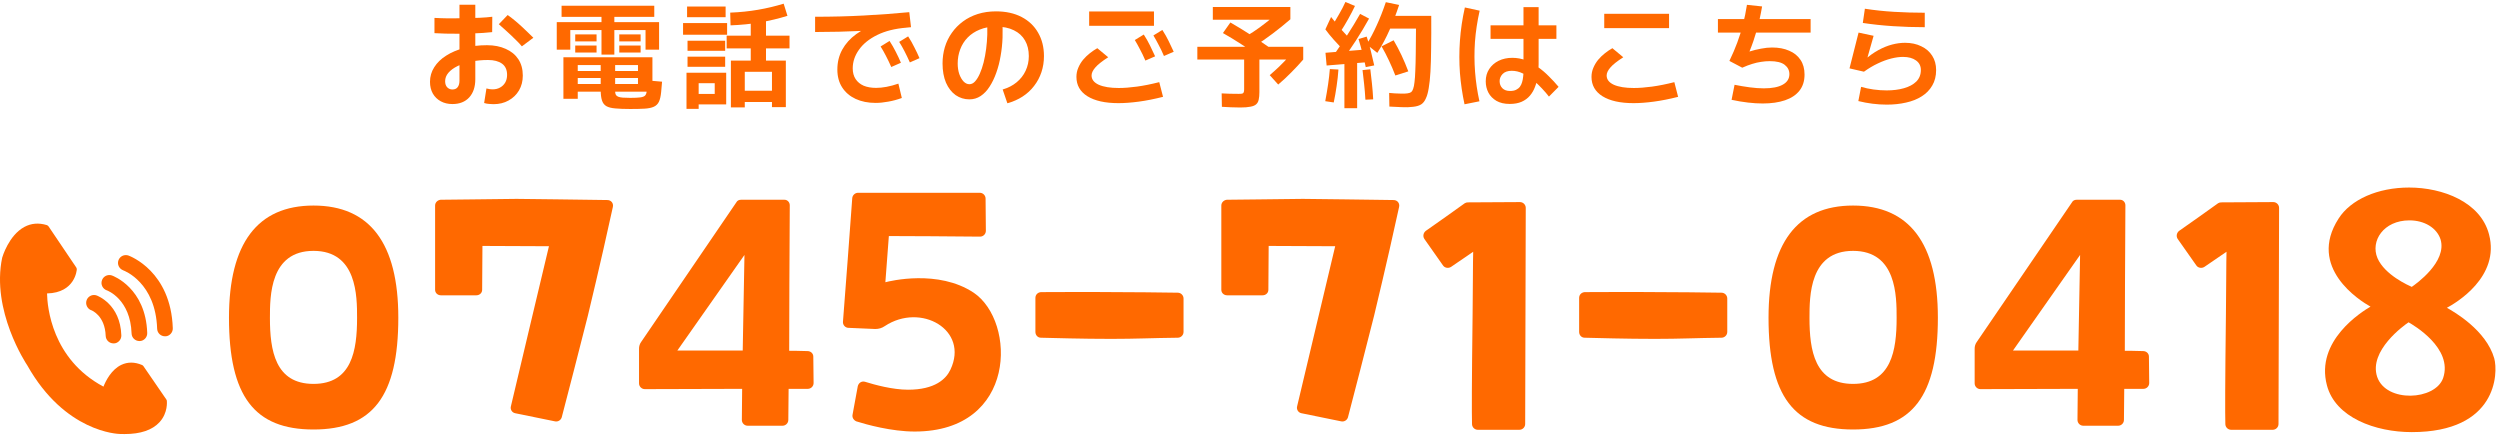
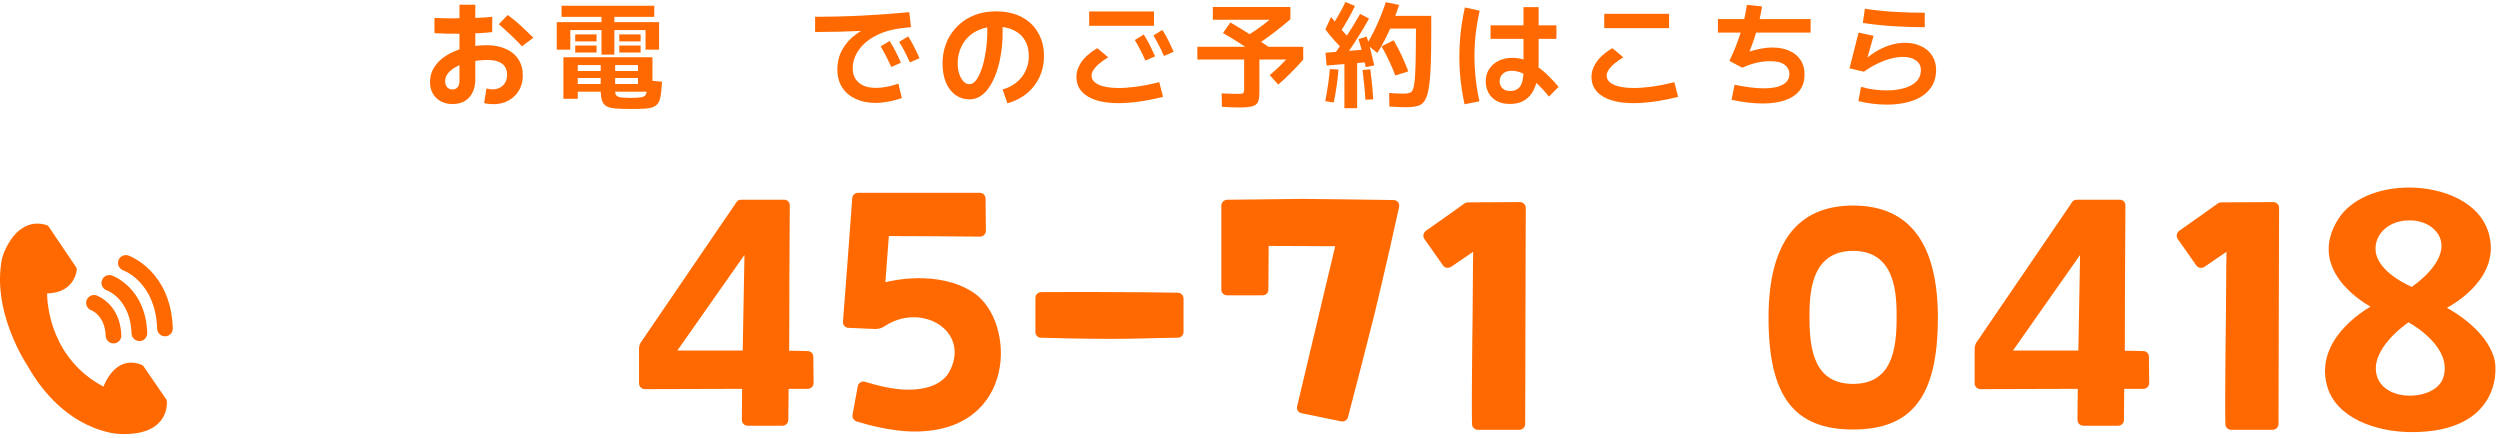
<svg xmlns="http://www.w3.org/2000/svg" width="308" height="54" viewBox="0 0 308 54" fill="none">
  <path d="M232.452 12.89C231.878 12.89 231.289 12.853 230.686 12.777C230.092 12.702 229.513 12.594 228.947 12.452L229.287 10.7C229.767 10.841 230.276 10.95 230.813 11.025C231.359 11.1 231.901 11.138 232.438 11.138C233.22 11.138 233.927 11.049 234.558 10.87C235.199 10.691 235.708 10.417 236.085 10.05C236.462 9.673 236.65 9.197 236.65 8.622C236.65 8.123 236.452 7.732 236.056 7.449C235.661 7.157 235.124 7.011 234.445 7.011C234.012 7.011 233.531 7.077 233.004 7.209C232.476 7.341 231.925 7.543 231.35 7.817C230.785 8.081 230.215 8.42 229.64 8.834L227.859 8.424L228.976 4.015L230.827 4.411L229.937 7.562L229.711 7.393C230.285 6.884 230.86 6.474 231.435 6.163C232.01 5.852 232.57 5.626 233.117 5.485C233.663 5.343 234.191 5.273 234.7 5.273C235.453 5.273 236.118 5.414 236.692 5.697C237.277 5.97 237.729 6.361 238.049 6.87C238.37 7.369 238.53 7.958 238.53 8.636C238.53 9.371 238.37 10.007 238.049 10.544C237.738 11.082 237.305 11.524 236.749 11.873C236.202 12.222 235.562 12.476 234.827 12.636C234.092 12.806 233.3 12.89 232.452 12.89ZM237.13 3.351C235.811 3.351 234.506 3.308 233.216 3.223C231.925 3.139 230.686 3.007 229.499 2.828L229.753 1.075C230.902 1.254 232.099 1.381 233.343 1.457C234.596 1.532 235.859 1.57 237.13 1.57V3.351Z" fill="#FF6900" />
  <path d="M217.175 12.749C216.609 12.749 216.001 12.712 215.351 12.636C214.701 12.561 214.028 12.448 213.33 12.297L213.698 10.445C214.301 10.568 214.918 10.672 215.549 10.757C216.18 10.841 216.765 10.884 217.302 10.884C218.319 10.884 219.097 10.733 219.634 10.431C220.18 10.13 220.453 9.696 220.453 9.131C220.453 8.669 220.26 8.288 219.874 7.986C219.488 7.685 218.875 7.534 218.037 7.534C217.679 7.534 217.325 7.562 216.977 7.619C216.628 7.666 216.261 7.751 215.874 7.873C215.497 7.986 215.088 8.142 214.645 8.34L213.062 7.506C213.448 6.705 213.773 5.946 214.037 5.23C214.31 4.505 214.541 3.765 214.729 3.011C214.927 2.258 215.092 1.452 215.224 0.595L217.09 0.793C216.911 1.848 216.694 2.823 216.44 3.718C216.185 4.613 215.884 5.49 215.535 6.347C216.016 6.196 216.491 6.078 216.963 5.994C217.443 5.899 217.895 5.852 218.319 5.852C219.13 5.852 219.832 5.984 220.425 6.248C221.028 6.502 221.495 6.879 221.824 7.379C222.154 7.869 222.319 8.472 222.319 9.188C222.319 9.979 222.112 10.639 221.697 11.166C221.283 11.694 220.689 12.09 219.916 12.354C219.144 12.617 218.23 12.749 217.175 12.749ZM211.648 4.015V2.347H223.068V4.015H211.648Z" fill="#FF6900" />
  <path d="M205.628 1.697V3.464H197.642V1.697H205.628ZM206.278 10.121L206.744 11.93C205.67 12.203 204.671 12.401 203.748 12.523C202.834 12.646 202 12.707 201.246 12.707C199.616 12.707 198.344 12.424 197.43 11.859C196.526 11.294 196.073 10.498 196.073 9.471C196.073 9.075 196.149 8.703 196.3 8.354C196.45 7.996 196.648 7.666 196.893 7.365C197.148 7.063 197.426 6.795 197.727 6.559C198.038 6.314 198.344 6.107 198.646 5.937L199.988 7.054C199.225 7.544 198.693 7.968 198.391 8.326C198.09 8.674 197.939 8.999 197.939 9.301C197.939 9.791 198.236 10.172 198.829 10.446C199.432 10.71 200.252 10.841 201.289 10.841C201.948 10.841 202.693 10.785 203.522 10.672C204.36 10.559 205.279 10.375 206.278 10.121Z" fill="#FF6900" />
  <path d="M185.997 12.805C185.347 12.805 184.8 12.678 184.357 12.424C183.924 12.169 183.594 11.83 183.368 11.406C183.151 10.982 183.043 10.521 183.043 10.021C183.043 9.446 183.184 8.942 183.467 8.509C183.75 8.075 184.136 7.736 184.626 7.491C185.125 7.246 185.686 7.124 186.308 7.124C186.901 7.124 187.462 7.227 187.989 7.435C188.517 7.642 189.016 7.92 189.488 8.269C189.968 8.608 190.416 8.989 190.83 9.413C191.254 9.828 191.65 10.257 192.017 10.7L190.83 11.901C190.595 11.59 190.307 11.255 189.968 10.897C189.629 10.53 189.261 10.181 188.866 9.852C188.47 9.522 188.051 9.253 187.608 9.046C187.165 8.829 186.713 8.721 186.251 8.721C185.752 8.721 185.375 8.853 185.12 9.117C184.875 9.38 184.753 9.672 184.753 9.993C184.753 10.341 184.866 10.634 185.092 10.869C185.318 11.095 185.634 11.208 186.039 11.208C186.341 11.208 186.586 11.161 186.774 11.067C186.972 10.973 187.132 10.846 187.255 10.685C187.377 10.516 187.467 10.327 187.523 10.12C187.589 9.903 187.631 9.682 187.65 9.456C187.679 9.23 187.693 9.008 187.693 8.792V0.877H189.558V7.915C189.558 8.405 189.525 8.886 189.459 9.357C189.393 9.828 189.28 10.271 189.12 10.685C188.969 11.1 188.757 11.467 188.484 11.788C188.211 12.108 187.872 12.358 187.467 12.537C187.061 12.716 186.571 12.805 185.997 12.805ZM180.428 12.848C180.155 11.576 179.967 10.29 179.863 8.989C179.769 7.68 179.769 6.356 179.863 5.018C179.957 3.671 180.16 2.304 180.471 0.919L182.294 1.315C182.002 2.615 181.809 3.892 181.714 5.145C181.63 6.398 181.634 7.637 181.728 8.862C181.823 10.078 182.002 11.284 182.266 12.48L180.428 12.848ZM183.636 4.792V3.124H191.749V4.792H183.636Z" fill="#FF6900" />
  <path d="M166.578 5.032L165.574 6.248C165.131 5.777 164.712 5.324 164.316 4.891C163.921 4.448 163.577 4.024 163.285 3.619L163.991 2.093C164.5 2.733 164.952 3.285 165.348 3.746C165.753 4.208 166.163 4.637 166.578 5.032ZM165.122 3.958L164.034 3.322C164.382 2.766 164.698 2.239 164.981 1.739C165.273 1.24 165.532 0.741 165.758 0.241L166.931 0.736C166.695 1.235 166.427 1.753 166.125 2.291C165.833 2.818 165.499 3.374 165.122 3.958ZM165.277 7.633L164.217 6.94C164.802 6.102 165.376 5.249 165.942 4.382C166.507 3.515 167.049 2.625 167.567 1.711L168.669 2.291C168.142 3.242 167.591 4.161 167.016 5.046C166.441 5.923 165.862 6.785 165.277 7.633ZM168.5 6.078L168.627 7.647L163.44 8.071L163.299 6.502L168.5 6.078ZM169.305 8.057L168.26 8.269C168.137 7.675 168 7.091 167.85 6.516C167.699 5.932 167.539 5.362 167.369 4.806L168.373 4.509C168.57 5.084 168.74 5.668 168.881 6.262C169.032 6.856 169.173 7.454 169.305 8.057ZM167.2 13.329H165.631V7.181H167.2V13.329ZM164.316 12.622L163.271 12.466C163.412 11.713 163.53 11.015 163.624 10.375C163.718 9.734 163.789 9.112 163.836 8.509L164.896 8.566C164.849 9.253 164.773 9.937 164.67 10.615C164.575 11.284 164.458 11.953 164.316 12.622ZM169.178 12.24L168.217 12.283C168.179 11.595 168.128 10.959 168.062 10.375C168.005 9.781 167.939 9.202 167.864 8.636L168.825 8.537C168.9 9.103 168.966 9.687 169.023 10.29C169.089 10.883 169.14 11.534 169.178 12.24ZM171.171 13.131L171.143 11.449C171.35 11.468 171.586 11.486 171.849 11.505C172.113 11.515 172.377 11.524 172.641 11.534C172.914 11.543 173.159 11.534 173.376 11.505C173.592 11.477 173.753 11.425 173.856 11.35C173.95 11.274 174.031 11.143 174.097 10.954C174.172 10.756 174.228 10.478 174.266 10.12C174.313 9.762 174.346 9.296 174.365 8.721C174.393 8.137 174.412 7.421 174.422 6.573C174.431 5.715 174.44 4.698 174.45 3.52H170.733V1.951H176.33C176.339 3.468 176.334 4.797 176.315 5.937C176.306 7.068 176.278 8.038 176.231 8.848C176.184 9.649 176.113 10.318 176.019 10.855C175.934 11.392 175.816 11.816 175.665 12.127C175.524 12.448 175.345 12.683 175.128 12.834C174.883 13.004 174.539 13.112 174.097 13.159C173.663 13.216 173.187 13.23 172.669 13.201C172.16 13.182 171.661 13.159 171.171 13.131ZM169.687 6.516L168.373 5.47C168.815 4.754 169.23 3.968 169.616 3.11C170.012 2.253 170.384 1.306 170.733 0.269L172.372 0.609C172.033 1.645 171.647 2.658 171.213 3.647C170.78 4.637 170.271 5.593 169.687 6.516ZM173.503 8.792L171.906 9.301C171.661 8.66 171.397 8.043 171.114 7.449C170.832 6.846 170.53 6.267 170.21 5.711L171.694 4.962C172.042 5.555 172.368 6.172 172.669 6.813C172.971 7.454 173.249 8.113 173.503 8.792Z" fill="#FF6900" />
  <path d="M157.476 10.417L156.43 9.258C156.826 8.919 157.212 8.571 157.589 8.213C157.966 7.845 158.333 7.468 158.691 7.082L158.96 7.336H147.512V5.767H160.557V7.336C160.086 7.883 159.591 8.415 159.073 8.933C158.564 9.452 158.032 9.946 157.476 10.417ZM152.798 13.244C152.393 13.244 152.002 13.235 151.625 13.216C151.248 13.197 150.885 13.178 150.536 13.159L150.508 11.506C150.781 11.524 151.111 11.539 151.498 11.548C151.893 11.557 152.265 11.562 152.614 11.562C152.802 11.562 152.944 11.553 153.038 11.534C153.132 11.506 153.193 11.454 153.222 11.378C153.259 11.294 153.278 11.171 153.278 11.011V6.743H155.158V11.35C155.158 11.718 155.13 12.024 155.073 12.269C155.026 12.514 154.922 12.707 154.762 12.848C154.612 12.989 154.376 13.088 154.056 13.145C153.745 13.211 153.325 13.244 152.798 13.244ZM155.356 7.068C154.48 6.465 153.66 5.918 152.897 5.428C152.143 4.938 151.399 4.486 150.664 4.072L151.582 2.771C152.421 3.252 153.241 3.751 154.041 4.269C154.842 4.788 155.634 5.32 156.416 5.866L155.356 7.068ZM154.465 5.739L153.603 4.425C154.14 4.104 154.663 3.761 155.172 3.393C155.681 3.016 156.185 2.625 156.684 2.22L156.812 2.432H149.42V0.863H158.974V2.376C158.258 2.997 157.523 3.591 156.769 4.156C156.025 4.722 155.257 5.249 154.465 5.739Z" fill="#FF6900" />
  <path d="M142.17 1.414V3.181H134.184V1.414H142.17ZM142.82 10.12L143.286 11.929C142.212 12.202 141.213 12.4 140.29 12.523C139.376 12.645 138.542 12.707 137.788 12.707C136.158 12.707 134.886 12.424 133.972 11.858C133.068 11.293 132.616 10.497 132.616 9.47C132.616 9.074 132.691 8.702 132.842 8.353C132.992 7.995 133.19 7.666 133.435 7.364C133.69 7.063 133.968 6.794 134.269 6.559C134.58 6.314 134.886 6.106 135.188 5.937L136.53 7.053C135.767 7.543 135.235 7.967 134.933 8.325C134.632 8.674 134.481 8.999 134.481 9.3C134.481 9.79 134.778 10.172 135.372 10.445C135.975 10.709 136.794 10.841 137.831 10.841C138.49 10.841 139.235 10.784 140.064 10.671C140.902 10.558 141.821 10.374 142.82 10.12ZM143.399 6.898C143.173 6.37 142.952 5.908 142.735 5.513C142.528 5.108 142.316 4.726 142.099 4.368L143.201 3.689C143.484 4.123 143.738 4.57 143.965 5.032C144.191 5.484 144.403 5.932 144.601 6.375L143.399 6.898ZM141.11 7.463C140.884 6.935 140.662 6.474 140.445 6.078C140.238 5.673 140.026 5.291 139.809 4.933L140.912 4.255C141.194 4.688 141.449 5.136 141.675 5.597C141.901 6.05 142.113 6.497 142.311 6.94L141.11 7.463Z" fill="#FF6900" />
  <path d="M124.107 12.721L123.528 11.025C124.206 10.827 124.781 10.53 125.252 10.135C125.733 9.739 126.1 9.268 126.355 8.721C126.618 8.165 126.75 7.562 126.75 6.912C126.75 6.168 126.595 5.527 126.284 4.99C125.973 4.444 125.516 4.024 124.913 3.732C124.319 3.431 123.585 3.28 122.708 3.28C121.954 3.28 121.286 3.403 120.701 3.648C120.117 3.883 119.623 4.208 119.217 4.623C118.812 5.037 118.506 5.523 118.299 6.078C118.091 6.625 117.988 7.204 117.988 7.817C117.988 8.307 118.054 8.745 118.186 9.131C118.327 9.518 118.506 9.824 118.723 10.05C118.939 10.267 119.175 10.375 119.429 10.375C119.684 10.375 119.915 10.262 120.122 10.036C120.339 9.8 120.536 9.48 120.715 9.075C120.894 8.67 121.05 8.208 121.182 7.69C121.314 7.162 121.417 6.606 121.493 6.022C121.568 5.438 121.615 4.849 121.634 4.255C121.653 3.652 121.634 3.078 121.578 2.531L123.457 2.361C123.523 3.106 123.542 3.864 123.514 4.637C123.486 5.41 123.405 6.163 123.274 6.898C123.151 7.633 122.972 8.326 122.737 8.976C122.51 9.616 122.237 10.182 121.917 10.672C121.606 11.162 121.238 11.548 120.814 11.831C120.4 12.104 119.938 12.241 119.429 12.241C118.807 12.241 118.242 12.066 117.733 11.718C117.234 11.36 116.838 10.851 116.546 10.191C116.264 9.522 116.122 8.731 116.122 7.817C116.122 7.12 116.216 6.451 116.405 5.81C116.603 5.16 116.89 4.571 117.267 4.043C117.644 3.506 118.101 3.04 118.638 2.644C119.175 2.248 119.783 1.942 120.461 1.725C121.149 1.509 121.898 1.4 122.708 1.4C123.924 1.4 124.974 1.631 125.86 2.093C126.746 2.555 127.424 3.2 127.895 4.029C128.376 4.858 128.616 5.819 128.616 6.912C128.616 7.61 128.512 8.269 128.305 8.891C128.098 9.513 127.796 10.078 127.4 10.587C127.014 11.096 126.538 11.534 125.973 11.901C125.417 12.259 124.795 12.533 124.107 12.721Z" fill="#FF6900" />
  <path d="M112.024 1.499L112.236 3.35C110.276 3.558 108.302 3.709 106.314 3.803C104.326 3.897 102.361 3.944 100.42 3.944V2.064C102.521 2.064 104.533 2.013 106.455 1.909C108.387 1.805 110.243 1.669 112.024 1.499ZM110.681 10.304L111.105 12.071C110.54 12.278 109.979 12.429 109.423 12.523C108.877 12.627 108.358 12.678 107.868 12.678C106.945 12.678 106.125 12.514 105.409 12.184C104.703 11.854 104.151 11.383 103.756 10.77C103.36 10.158 103.162 9.423 103.162 8.566C103.162 7.661 103.365 6.841 103.77 6.106C104.175 5.372 104.75 4.736 105.494 4.198C106.248 3.652 107.134 3.209 108.151 2.87C109.178 2.531 110.304 2.309 111.529 2.206L111.684 3.407C110.262 3.52 109.056 3.822 108.066 4.312C107.077 4.801 106.328 5.409 105.819 6.135C105.31 6.851 105.056 7.614 105.056 8.424C105.056 8.943 105.174 9.381 105.409 9.739C105.645 10.097 105.975 10.37 106.399 10.558C106.832 10.737 107.346 10.827 107.939 10.827C108.335 10.827 108.759 10.784 109.211 10.7C109.673 10.615 110.163 10.483 110.681 10.304ZM112.094 7.689C111.859 7.162 111.637 6.7 111.43 6.304C111.223 5.899 111.006 5.518 110.78 5.16L111.882 4.481C112.165 4.915 112.419 5.362 112.645 5.824C112.881 6.276 113.093 6.724 113.281 7.166L112.094 7.689ZM109.805 8.255C109.569 7.727 109.348 7.265 109.14 6.87C108.933 6.464 108.716 6.083 108.49 5.725L109.593 5.046C109.875 5.48 110.13 5.923 110.356 6.375C110.591 6.827 110.803 7.279 110.992 7.732L109.805 8.255Z" fill="#FF6900" />
-   <path d="M84.648 2.121V0.806H89.396V2.121H84.648ZM84.153 4.283V2.842H89.58V4.283H84.153ZM84.704 6.262V5.018H89.34V6.262H84.704ZM84.704 8.226V6.983H89.34V8.226H84.704ZM86.075 13.413H84.577V8.961H89.467V12.862H85.891V11.576H88.054V10.247H86.075V13.413ZM94.371 8.339H92.492V1.782H94.371V8.339ZM97.269 4.396V5.965H89.524V4.396H97.269ZM91.757 12.565V13.229H90.046V7.463H96.816V13.201H95.106V12.565H91.757ZM95.106 11.18V8.848H91.757V11.18H95.106ZM90.004 3.124L89.962 1.556C91.168 1.508 92.312 1.391 93.396 1.202C94.489 1.014 95.54 0.764 96.548 0.453L97.014 1.951C95.949 2.281 94.833 2.55 93.665 2.757C92.496 2.955 91.276 3.077 90.004 3.124Z" fill="#FF6900" />
  <path d="M69.186 2.079V0.708H80.606V2.079H69.186ZM74.104 6.729V1.938H75.687V6.729H74.104ZM68.592 6.121V2.729H81.199V6.121H79.531V3.704H70.26V6.121H68.592ZM70.868 5.103V4.241H73.496V5.103H70.868ZM70.868 6.474V5.612H73.496V6.474H70.868ZM76.295 5.103V4.241H78.924V5.103H76.295ZM76.295 6.474V5.612H78.924V6.474H76.295ZM69.412 12.17V7.054H80.379V11.294H70.458V10.347H78.599V8.015H71.179V12.17H69.412ZM70.755 9.612V8.75H79.178V9.612H70.755ZM77.652 13.428C76.898 13.428 76.281 13.404 75.8 13.357C75.329 13.319 74.962 13.225 74.698 13.075C74.443 12.924 74.264 12.688 74.161 12.368C74.057 12.047 74.005 11.609 74.005 11.053V7.52H75.786V11.251C75.786 11.421 75.814 11.562 75.871 11.675C75.927 11.779 76.026 11.859 76.168 11.916C76.309 11.972 76.497 12.01 76.733 12.029C76.978 12.047 77.284 12.057 77.652 12.057C78.189 12.057 78.599 12.038 78.881 12C79.164 11.963 79.362 11.887 79.475 11.774C79.588 11.652 79.654 11.468 79.673 11.223L79.786 9.909L81.567 10.064L81.454 11.336C81.406 11.845 81.317 12.241 81.185 12.523C81.053 12.806 80.846 13.013 80.563 13.145C80.28 13.277 79.903 13.357 79.432 13.386C78.961 13.414 78.368 13.428 77.652 13.428Z" fill="#FF6900" />
  <path d="M60.805 12.834C60.635 12.834 60.456 12.824 60.268 12.805C60.08 12.796 59.872 12.758 59.646 12.692L59.929 10.897C60.07 10.935 60.202 10.963 60.325 10.982C60.447 11.001 60.56 11.01 60.664 11.01C61.031 11.01 61.347 10.935 61.611 10.784C61.884 10.633 62.096 10.426 62.247 10.162C62.397 9.899 62.473 9.588 62.473 9.23C62.473 8.608 62.265 8.146 61.851 7.845C61.436 7.543 60.861 7.392 60.127 7.392C59.382 7.392 58.69 7.458 58.049 7.59C57.408 7.722 56.848 7.906 56.367 8.141C55.887 8.377 55.51 8.655 55.236 8.975C54.973 9.286 54.841 9.63 54.841 10.007C54.841 10.327 54.926 10.577 55.095 10.756C55.274 10.935 55.486 11.024 55.731 11.024C56.023 11.024 56.24 10.93 56.381 10.742C56.532 10.553 56.607 10.28 56.607 9.922V0.58H58.558V9.753C58.558 10.704 58.308 11.453 57.809 12C57.309 12.546 56.617 12.819 55.731 12.819C55.194 12.819 54.718 12.706 54.304 12.48C53.889 12.254 53.564 11.938 53.328 11.533C53.093 11.119 52.975 10.633 52.975 10.078C52.975 9.427 53.15 8.829 53.498 8.283C53.847 7.727 54.337 7.251 54.968 6.855C55.599 6.45 56.344 6.134 57.201 5.908C58.059 5.682 58.991 5.569 59.999 5.569C60.876 5.569 61.644 5.72 62.303 6.021C62.972 6.313 63.49 6.737 63.858 7.293C64.225 7.849 64.409 8.523 64.409 9.314C64.409 9.993 64.254 10.601 63.943 11.138C63.632 11.665 63.203 12.08 62.656 12.381C62.119 12.683 61.502 12.834 60.805 12.834ZM53.526 4.085V2.205C54.016 2.234 54.577 2.252 55.208 2.262C55.849 2.262 56.504 2.257 57.173 2.248C57.842 2.238 58.478 2.22 59.081 2.191C59.693 2.163 60.216 2.121 60.65 2.064L60.635 3.958C60.325 3.996 59.948 4.029 59.505 4.057C59.062 4.085 58.577 4.109 58.049 4.128C57.531 4.137 57.003 4.146 56.466 4.156C55.929 4.156 55.406 4.151 54.897 4.142C54.389 4.123 53.932 4.104 53.526 4.085ZM64.296 5.71C64.07 5.437 63.782 5.136 63.434 4.806C63.095 4.467 62.746 4.137 62.388 3.817C62.03 3.487 61.719 3.209 61.455 2.983L62.543 1.852C62.807 2.031 63.085 2.243 63.377 2.488C63.679 2.733 63.975 2.992 64.268 3.265C64.56 3.529 64.828 3.784 65.073 4.029C65.328 4.274 65.54 4.481 65.709 4.65L64.296 5.71Z" fill="#FF6900" />
  <path d="M297.127 53.236C292.654 53.236 287.716 51.447 286.678 47.474C285.211 41.964 291.008 38.385 292.046 37.777C290.686 37.026 284.245 32.946 288.11 26.934C289.613 24.573 292.941 23.105 296.805 23.105C300.956 23.105 305.608 24.895 306.646 28.867C308.042 34.127 302.531 37.348 301.457 37.92C302.352 38.421 306.288 40.675 307.29 44.147C307.791 45.972 307.648 53.236 297.127 53.236ZM296.734 39.709C296.197 40.067 291.796 43.216 292.869 46.437C293.978 49.657 300.026 49.335 300.992 46.58C302.245 42.894 297.306 40.031 296.734 39.709ZM296.841 27.149C293.656 27.149 292.01 29.69 292.905 31.801C293.799 33.877 296.734 35.165 297.127 35.344C297.593 35.022 301.529 32.266 300.67 29.475C300.205 28.079 298.702 27.149 296.841 27.149Z" fill="#FF6900" />
  <path d="M274.879 52.951C274.485 52.951 274.163 52.629 274.163 52.236C274.127 50.947 274.127 47.405 274.235 38.673C274.27 36.312 274.27 31.982 274.306 31.016C273.948 31.266 272.481 32.268 271.587 32.876C271.264 33.091 270.799 33.02 270.585 32.697L268.294 29.441C268.08 29.119 268.151 28.69 268.473 28.439C269.654 27.616 272.338 25.72 273.268 25.04C273.376 24.968 273.519 24.932 273.662 24.932L280.067 24.896C280.461 24.896 280.783 25.218 280.783 25.612L280.712 52.236C280.712 52.629 280.389 52.951 279.996 52.951H274.879Z" fill="#FF6900" />
  <path d="M255.945 51.735L255.981 47.906L243.993 47.941C243.599 47.941 243.277 47.619 243.277 47.226V42.968C243.277 42.681 243.349 42.395 243.528 42.144C245.138 39.783 253.798 27.079 255.265 24.932C255.372 24.718 255.587 24.61 255.837 24.61H261.133C261.527 24.574 261.849 24.896 261.849 25.29C261.813 28.618 261.778 42.109 261.778 43.218C262.064 43.218 263.245 43.218 264.032 43.254C264.426 43.254 264.748 43.54 264.748 43.934L264.783 47.19C264.783 47.584 264.461 47.906 264.068 47.906H261.706L261.67 51.735C261.67 52.128 261.348 52.45 260.955 52.45H256.66C256.267 52.45 255.945 52.128 255.945 51.735ZM256.052 43.182L256.267 31.409L248.001 43.182H256.052Z" fill="#FF6900" />
  <path d="M228.297 52.914C220.997 52.914 217.883 48.799 217.883 39.137C217.883 29.976 221.39 25.324 228.297 25.324C235.239 25.324 238.746 29.976 238.746 39.137C238.746 48.799 235.596 52.914 228.297 52.914ZM228.297 30.907C222.929 30.907 222.929 36.489 222.929 39.173C222.929 43.181 223.573 47.296 228.297 47.296C233.02 47.296 233.664 43.181 233.664 39.173C233.664 36.489 233.664 30.907 228.297 30.907Z" fill="#FF6900" />
-   <path d="M194.549 40.891V36.704C194.549 36.311 194.835 36.024 195.228 35.989C196.875 35.989 200.882 35.953 204.246 35.989C207.145 35.989 208.898 36.024 212.083 36.06C212.476 36.06 212.799 36.382 212.799 36.776V40.891C212.799 41.285 212.476 41.607 212.083 41.607C208.862 41.642 207.002 41.75 203.888 41.75C200.31 41.75 196.767 41.642 195.228 41.607C194.835 41.607 194.549 41.285 194.549 40.891Z" fill="#FF6900" />
  <path d="M182.069 52.951C181.675 52.951 181.353 52.629 181.353 52.236C181.317 50.947 181.317 47.405 181.425 38.673C181.46 36.312 181.46 31.982 181.496 31.016C181.138 31.266 179.671 32.268 178.777 32.876C178.455 33.091 177.989 33.02 177.775 32.697L175.484 29.441C175.27 29.119 175.341 28.69 175.663 28.439C176.844 27.616 179.528 25.72 180.458 25.04C180.566 24.968 180.709 24.932 180.852 24.932L187.257 24.896C187.651 24.896 187.973 25.218 187.973 25.612L187.902 52.236C187.902 52.629 187.58 52.951 187.186 52.951H182.069Z" fill="#FF6900" />
  <path d="M159.807 50.052C160.594 46.688 163.994 32.446 164.495 30.335L156.3 30.299L156.264 35.702C156.264 36.096 155.942 36.382 155.549 36.382H151.183C150.789 36.382 150.467 36.096 150.467 35.702C150.467 33.591 150.467 27.401 150.467 25.325C150.467 24.931 150.789 24.645 151.147 24.609C152.65 24.609 156.372 24.538 160.487 24.502H160.523C161.489 24.502 169.075 24.609 171.687 24.645C172.153 24.645 172.475 25.039 172.367 25.504C171.938 27.508 170.721 32.947 169.29 38.887C168.467 42.179 166.642 49.229 166.069 51.412C165.962 51.77 165.604 51.984 165.246 51.913L160.344 50.911C159.95 50.839 159.7 50.446 159.807 50.052Z" fill="#FF6900" />
  <path d="M127.562 40.891V36.704C127.562 36.311 127.848 36.024 128.242 35.989C129.888 35.989 133.896 35.953 137.26 35.989C140.158 35.989 141.912 36.024 145.096 36.06C145.49 36.06 145.812 36.382 145.812 36.776V40.891C145.812 41.285 145.49 41.607 145.096 41.607C141.876 41.642 140.015 41.75 136.902 41.75C133.323 41.75 129.781 41.642 128.242 41.607C127.848 41.607 127.562 41.285 127.562 40.891Z" fill="#FF6900" />
  <path d="M112.692 53.165C109.829 53.165 106.751 52.306 105.499 51.912C105.177 51.769 104.962 51.447 105.034 51.089L105.678 47.582C105.785 47.153 106.179 46.902 106.608 47.046C107.753 47.403 109.972 48.012 111.868 48.012C115.196 48.012 116.556 46.688 117.093 45.543C119.419 40.64 113.443 37.241 109.006 40.175C108.648 40.425 108.254 40.533 107.825 40.533C106.93 40.497 105.427 40.425 104.533 40.39C104.139 40.39 103.817 40.032 103.853 39.638C104.068 36.883 104.819 27.042 104.998 24.394C105.034 24.036 105.356 23.75 105.714 23.75C106.393 23.75 107.718 23.75 110.187 23.75C114.051 23.75 118.918 23.75 120.707 23.75C121.101 23.75 121.423 24.072 121.423 24.466L121.459 28.438C121.459 28.831 121.137 29.153 120.743 29.153C118.345 29.118 110.688 29.082 109.507 29.082L109.077 34.772C109.614 34.628 115.59 33.161 119.956 36.06C125.216 39.602 125.323 53.165 112.692 53.165Z" fill="#FF6900" />
  <path d="M91.396 51.735L91.432 47.906L79.444 47.941C79.05 47.941 78.728 47.619 78.728 47.226V42.968C78.728 42.681 78.8 42.395 78.979 42.144C80.589 39.783 89.249 27.079 90.716 24.932C90.823 24.718 91.038 24.61 91.288 24.61H96.585C96.978 24.574 97.3 24.896 97.3 25.29C97.264 28.618 97.229 42.109 97.229 43.218C97.515 43.218 98.696 43.218 99.483 43.254C99.877 43.254 100.199 43.54 100.199 43.934L100.235 47.19C100.235 47.584 99.913 47.906 99.519 47.906H97.157L97.121 51.735C97.121 52.128 96.799 52.45 96.406 52.45H92.112C91.718 52.45 91.396 52.128 91.396 51.735ZM91.503 43.182L91.718 31.409L83.452 43.182H91.503Z" fill="#FF6900" />
-   <path d="M62.944 50.052C63.731 46.688 67.13 32.446 67.631 30.335L59.437 30.299L59.401 35.702C59.401 36.096 59.079 36.382 58.685 36.382H54.32C53.926 36.382 53.604 36.096 53.604 35.702C53.604 33.591 53.604 27.401 53.604 25.325C53.604 24.931 53.926 24.645 54.284 24.609C55.787 24.609 59.508 24.538 63.623 24.502H63.659C64.625 24.502 72.212 24.609 74.824 24.645C75.289 24.645 75.611 25.039 75.504 25.504C75.074 27.508 73.858 32.947 72.426 38.887C71.603 42.179 69.778 49.229 69.206 51.412C69.099 51.77 68.741 51.984 68.383 51.913L63.48 50.911C63.087 50.839 62.836 50.446 62.944 50.052Z" fill="#FF6900" />
-   <path d="M38.623 52.914C31.323 52.914 28.21 48.799 28.21 39.137C28.21 29.976 31.717 25.324 38.623 25.324C45.565 25.324 49.072 29.976 49.072 39.137C49.072 48.799 45.923 52.914 38.623 52.914ZM38.623 30.907C33.255 30.907 33.255 36.489 33.255 39.173C33.255 43.181 33.9 47.296 38.623 47.296C43.347 47.296 43.991 43.181 43.991 39.173C43.991 36.489 43.991 30.907 38.623 30.907Z" fill="#FF6900" />
  <path d="M20.556 49.393C20.556 49.329 20.524 49.272 20.492 49.216L17.672 45.11C17.632 45.046 17.567 44.998 17.495 44.966C16.587 44.58 15.727 44.58 14.948 44.95C13.719 45.536 13.036 46.91 12.746 47.633C6.367 44.226 5.828 37.782 5.796 36.151C9.283 36.071 9.46 33.227 9.46 33.194C9.46 33.106 9.444 33.026 9.396 32.953L5.981 27.891C5.933 27.819 5.852 27.763 5.764 27.731C4.768 27.425 3.836 27.506 2.992 27.964C1.08 29.008 0.308 31.611 0.268 31.748C-1.098 38.256 3.193 44.765 3.362 45.014C8.006 53.266 14.546 53.467 14.811 53.467C14.996 53.467 15.173 53.475 15.35 53.475C17.318 53.475 18.756 52.984 19.648 52.02C20.717 50.855 20.556 49.449 20.556 49.393Z" fill="#FF6900" />
  <path d="M11.244 38.216C11.308 38.24 12.931 38.883 13.02 41.374C13.036 41.896 13.462 42.306 13.984 42.306C14 42.306 14.032 42.306 14.048 42.306C14.273 42.306 14.514 42.193 14.691 42C14.868 41.807 14.956 41.566 14.948 41.309C14.819 37.485 12.015 36.44 11.903 36.4C11.798 36.36 11.686 36.344 11.581 36.344C11.18 36.344 10.81 36.601 10.674 36.978C10.489 37.477 10.746 38.039 11.244 38.224V38.216Z" fill="#FF6900" />
  <path d="M13.148 35.765C13.269 35.805 16.073 36.882 16.21 41.084C16.226 41.606 16.652 42.016 17.174 42.016C17.19 42.016 17.222 42.016 17.238 42.016C17.736 42 18.162 41.55 18.138 41.02C17.953 35.492 13.968 34.005 13.799 33.941C13.695 33.901 13.582 33.885 13.47 33.885C13.06 33.885 12.698 34.142 12.562 34.528C12.377 35.026 12.642 35.58 13.14 35.765H13.148Z" fill="#FF6900" />
-   <path d="M15.182 33.308C15.342 33.364 19.175 34.827 19.36 40.499C19.376 41.022 19.802 41.431 20.324 41.431C20.34 41.431 20.372 41.431 20.388 41.431C20.613 41.431 20.854 41.319 21.031 41.126C21.208 40.933 21.296 40.692 21.288 40.435C21.055 33.437 16.041 31.564 15.832 31.484C15.728 31.444 15.616 31.428 15.503 31.428C15.093 31.428 14.732 31.685 14.595 32.062C14.41 32.561 14.675 33.115 15.174 33.3L15.182 33.308Z" fill="#FF6900" />
+   <path d="M15.182 33.308C15.342 33.364 19.175 34.827 19.36 40.499C19.376 41.022 19.802 41.431 20.324 41.431C20.34 41.431 20.372 41.431 20.388 41.431C20.613 41.431 20.854 41.319 21.031 41.126C21.208 40.933 21.296 40.692 21.288 40.435C21.055 33.437 16.041 31.564 15.832 31.484C15.728 31.444 15.616 31.428 15.503 31.428C15.093 31.428 14.732 31.685 14.595 32.062C14.41 32.561 14.675 33.115 15.174 33.3Z" fill="#FF6900" />
</svg>